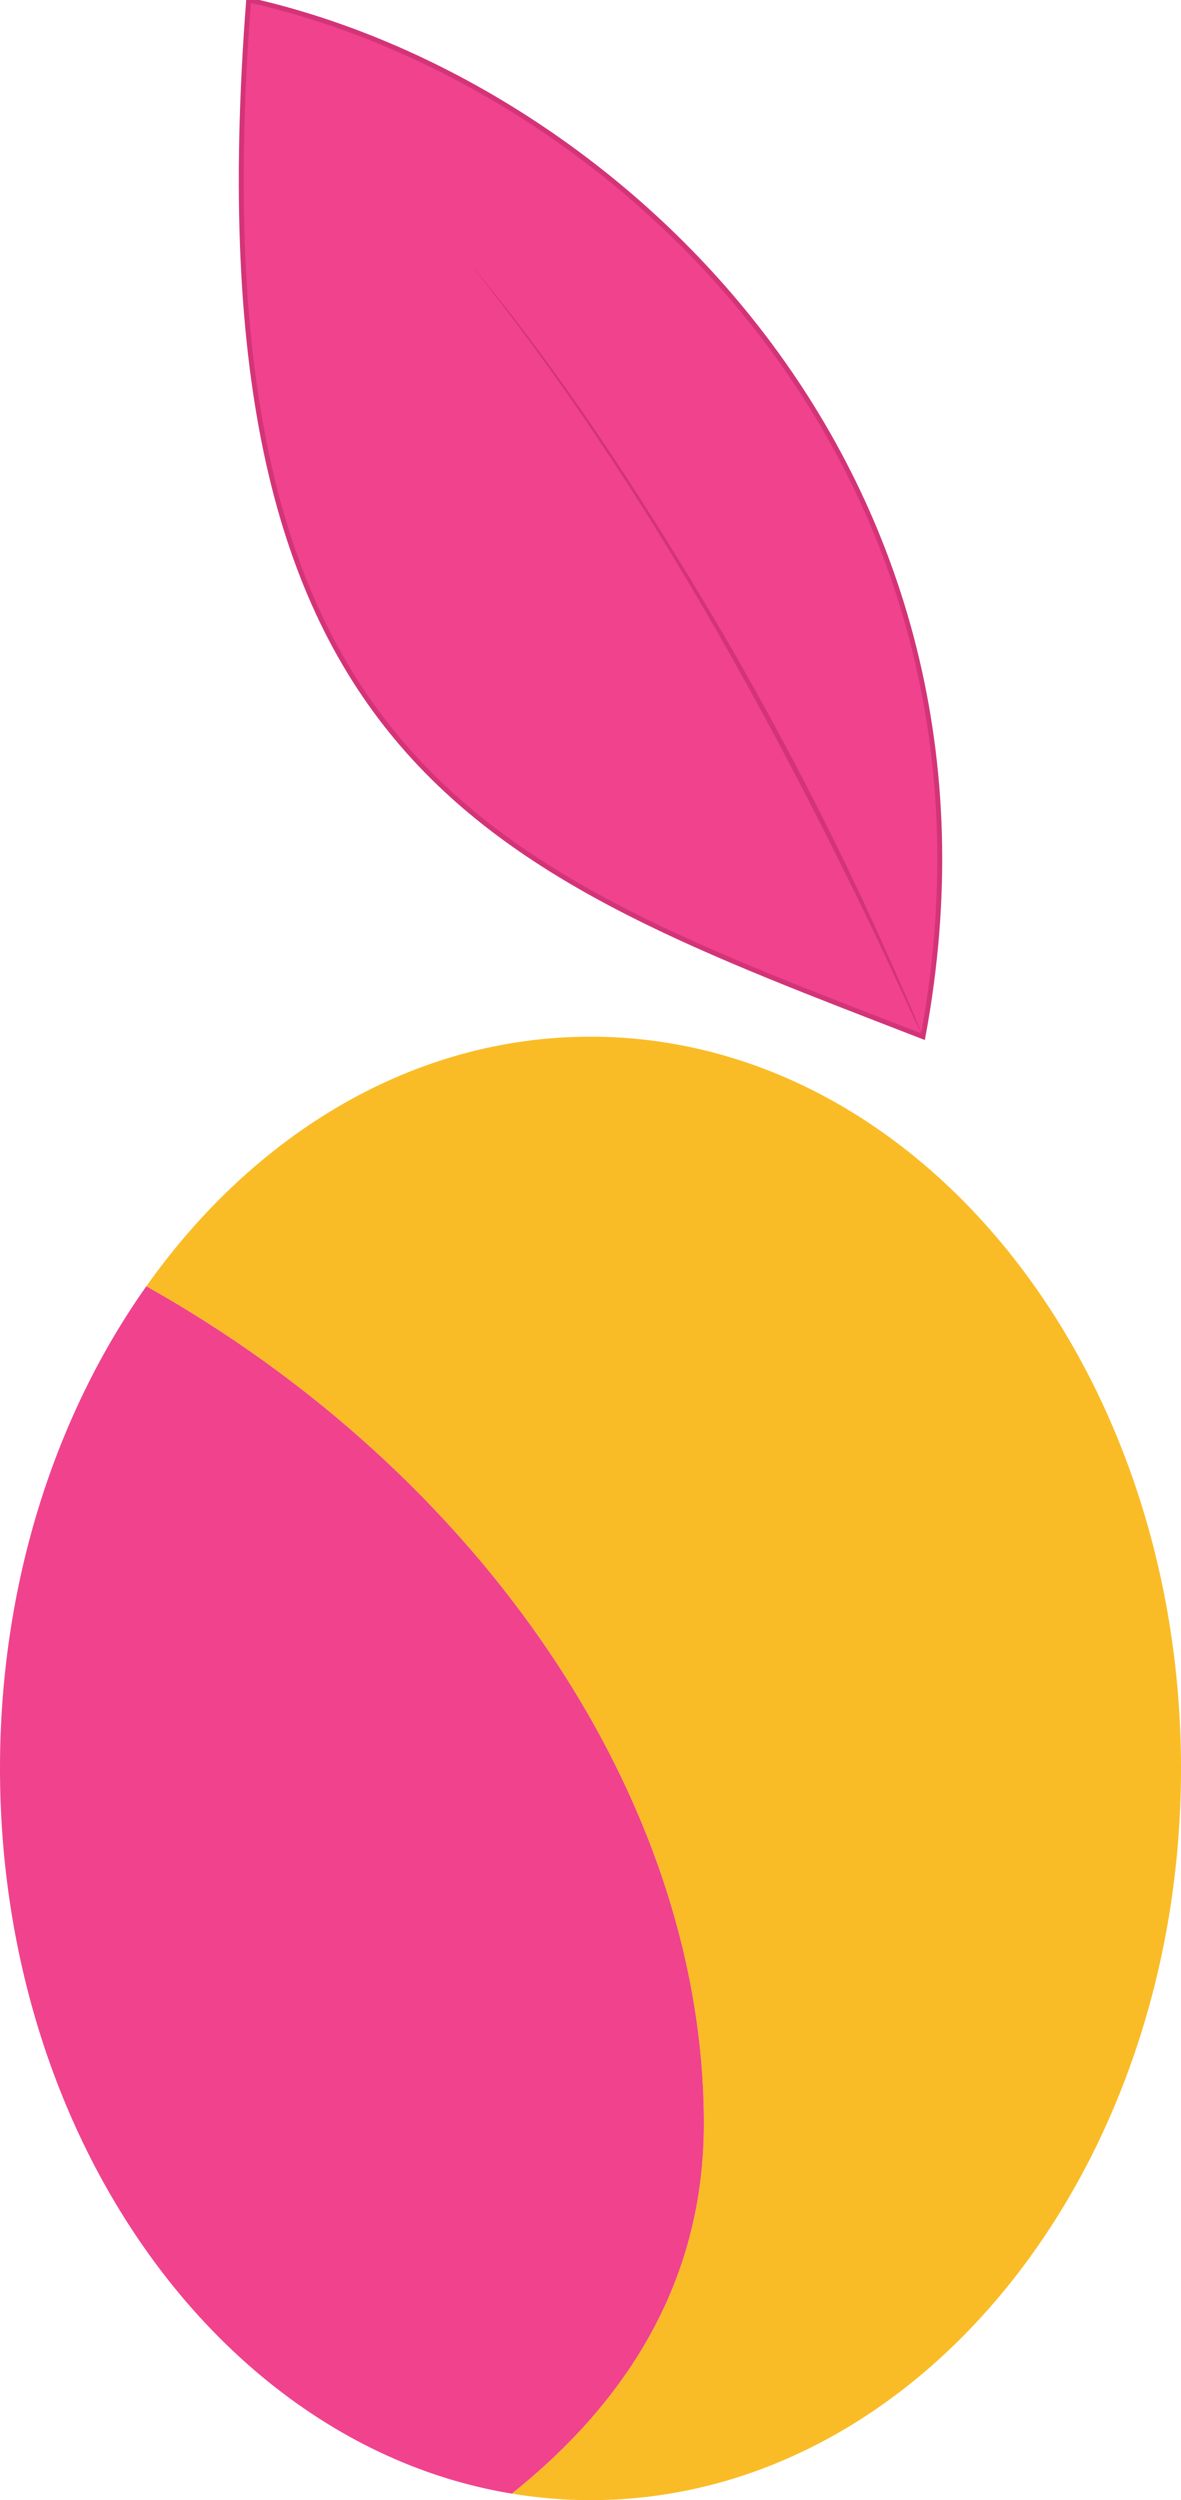
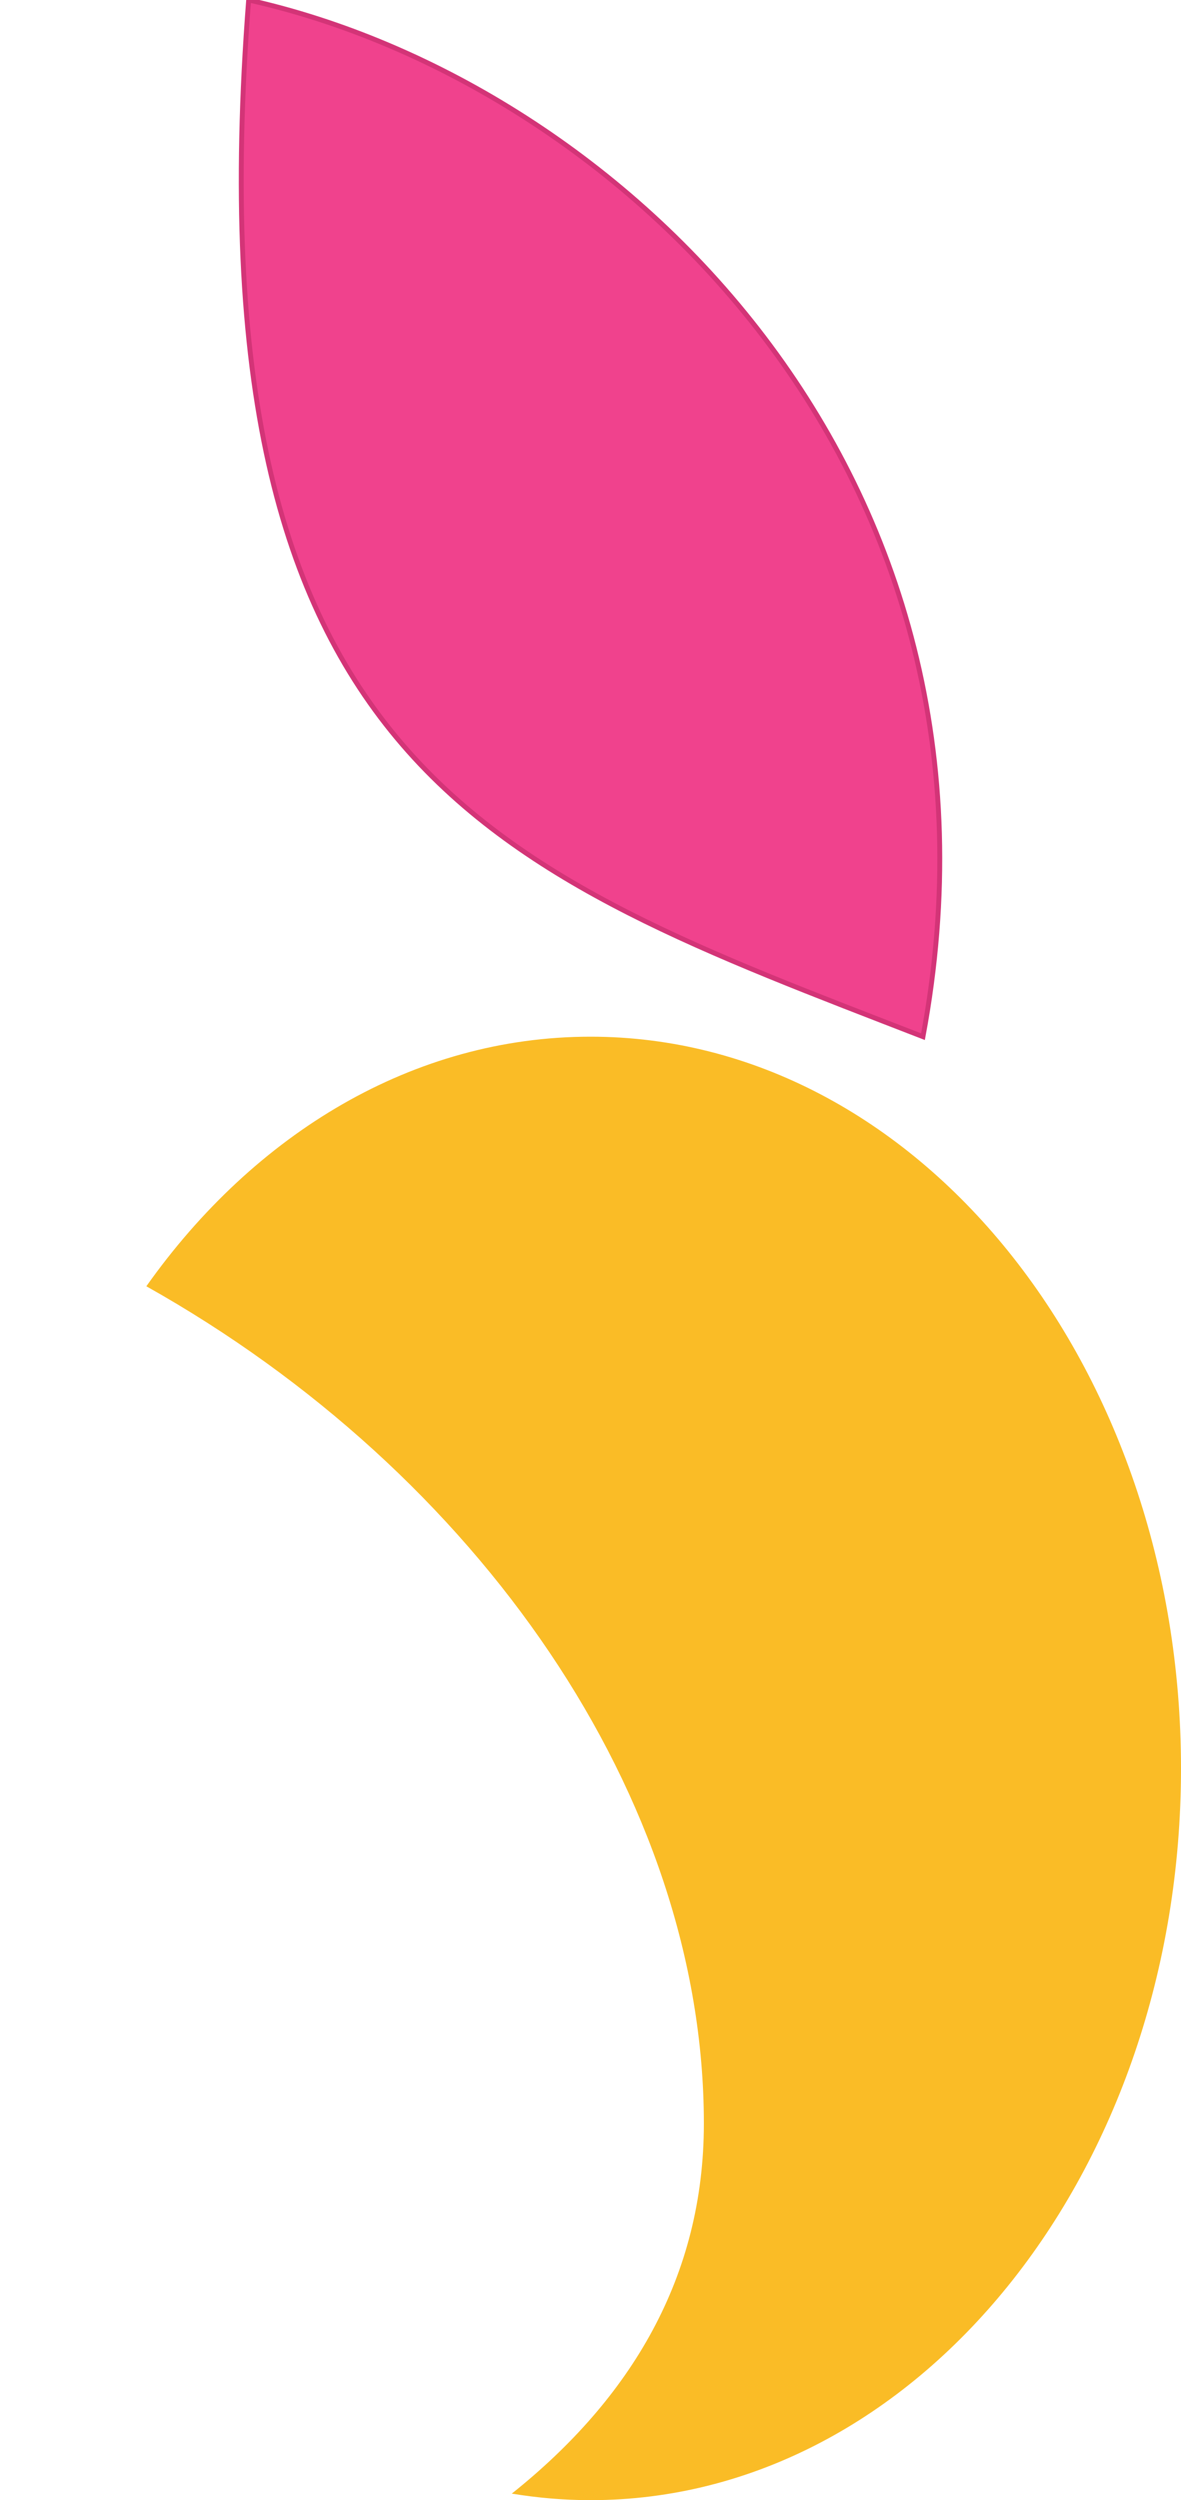
<svg xmlns="http://www.w3.org/2000/svg" version="1.1" id="Logo" x="0px" y="0px" viewBox="0 0 241.95 512" style="enable-background:new 0 0 241.95 512;" xml:space="preserve">
  <style type="text/css">
	.st0{fill:#FABC26;}
	.st1{fill:#F0428D;}
	.st2{fill:#F0428D;stroke:#D33477;stroke-miterlimit:10;}
	.st3{fill:#D33477;}
</style>
  <g id="Logo_00000092427256570980569700000008005968877477051582_">
    <g id="Mango">
      <path class="st0" d="M241.95,362.15c0,82.73-54.14,149.85-120.97,149.85c-5.47,0-10.83-0.47-16.13-1.34    c24.45-19.5,39.35-44.42,39.35-75.8c0-66.72-46.17-133.26-114.22-171.45c22.18-31.32,54.72-51.11,90.99-51.11    C187.81,212.3,241.95,279.43,241.95,362.15z" />
-       <path class="st1" d="M144.2,434.86c0,31.38-14.9,56.3-39.35,75.8C45.64,500.94,0,438.12,0,362.15c0-37.78,11.29-72.36,29.98-98.74    C98.04,301.61,144.2,368.15,144.2,434.86z" />
    </g>
    <g id="Hoja">
      <path class="st2" d="M189.09,212.3C101.17,178.18,38.77,157.77,50.94,0C126.68,16.88,210.67,96.55,189.09,212.3z" />
      <g>
-         <path class="st3" d="M96.11,53.74c19.71,23.59,36.42,49.58,52.01,76.02c11.52,19.83,22.29,40.5,31.78,61.41     c3.1,6.96,6.47,14.22,9.14,21.16c-2.98-6.26-6.79-14.76-9.72-20.89C156.09,143.15,129.58,95.51,96.11,53.74L96.11,53.74z" />
-       </g>
+         </g>
    </g>
  </g>
</svg>